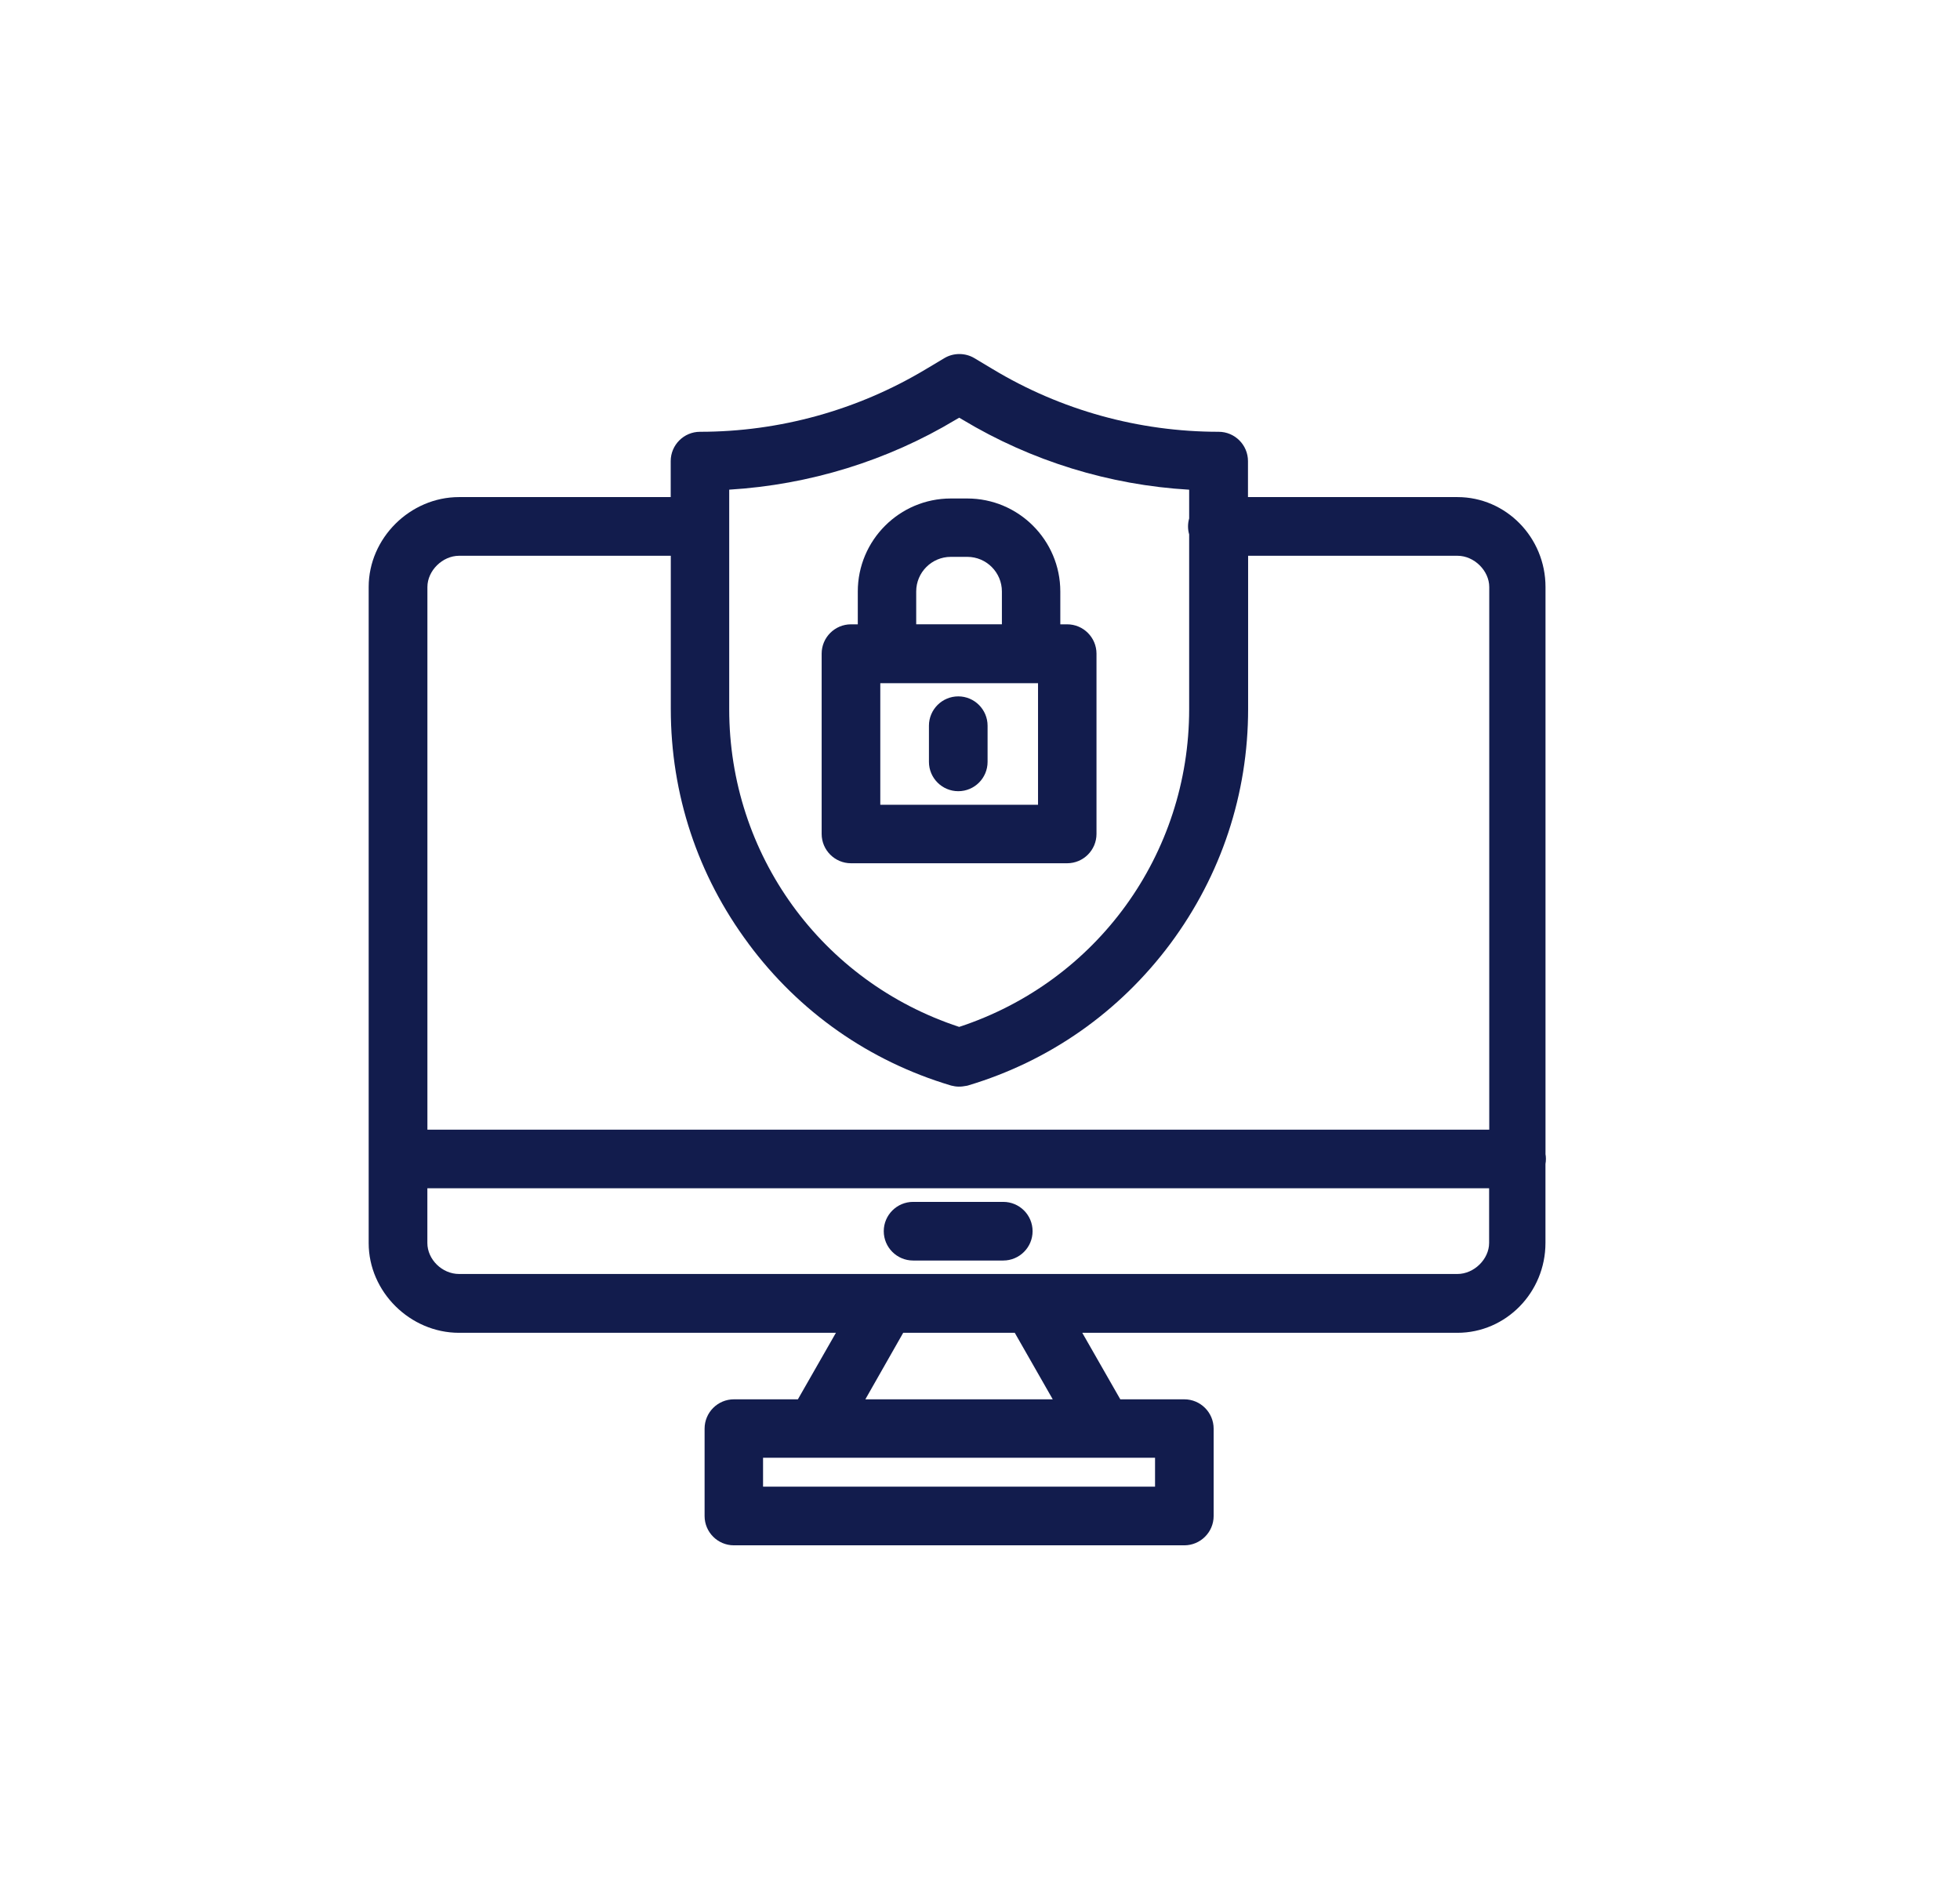
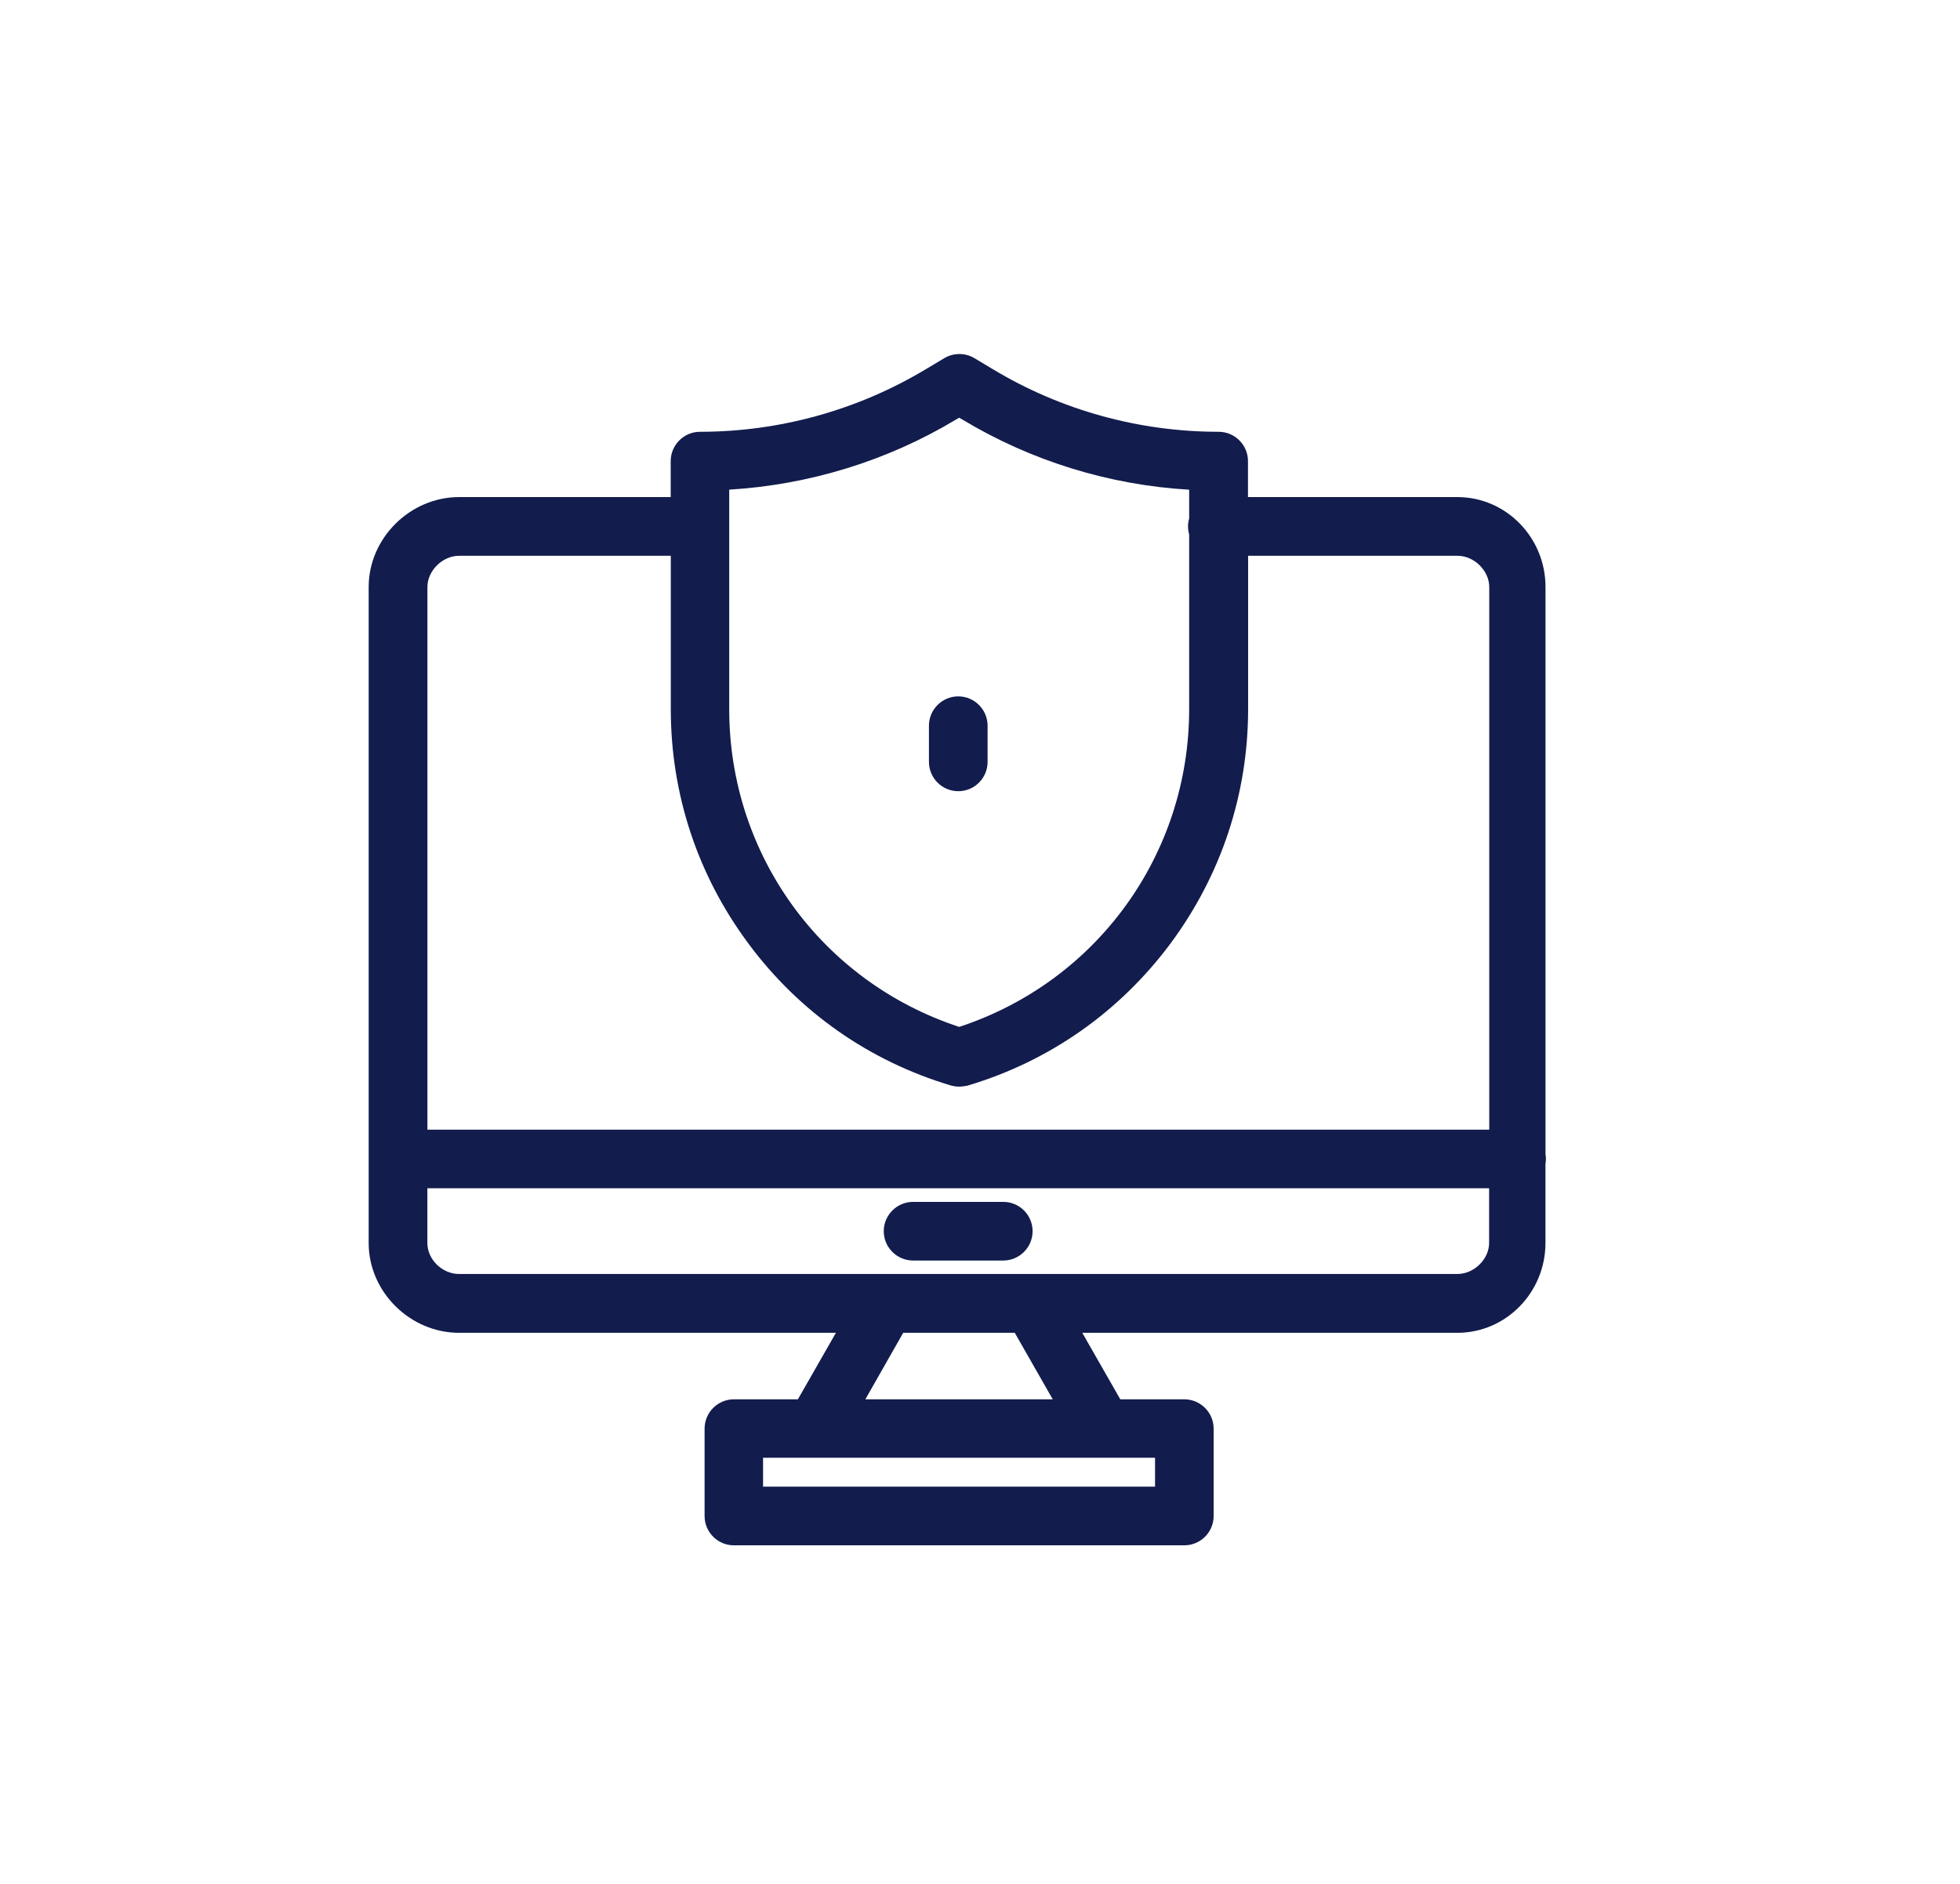
<svg xmlns="http://www.w3.org/2000/svg" id="cybersécurité" viewBox="0 0 435.51 418.64">
  <defs>
    <style>
      .cls-1 {
        fill: #121c4d;
        stroke-width: 0px;
      }
    </style>
  </defs>
  <path class="cls-1" d="M343.41,256.38v-125.96c0-11.01-8.78-19.97-19.57-19.97h-46.54v-7.99c0-3.59-2.92-6.52-6.52-6.52-17.71,0-35.05-4.8-50.16-13.9l-4.11-2.46c-2.03-1.22-4.66-1.22-6.68,0l-4.12,2.46c-15.15,9.09-32.5,13.9-50.16,13.9-3.59,0-6.52,2.92-6.52,6.52v7.99h-47.04c-10.88,0-20.07,9.14-20.07,19.97v145.8c0,10.8,9.19,19.92,20.07,19.92h83.75l-8.45,14.78h-14.22c-3.59,0-6.51,2.92-6.51,6.52v19.41c0,3.59,2.92,6.51,6.51,6.51h100.08c3.59,0,6.52-2.92,6.52-6.51v-19.41c0-3.59-2.92-6.52-6.52-6.52h-14.22l-8.45-14.78h83.35c10.79,0,19.57-8.96,19.57-19.97v-17.54c.07-.38.1-.76.1-1.13s-.03-.75-.1-1.12ZM169.55,330.33v-6.43h87.1v6.43h-87.1ZM192.28,310.92l8.41-14.78h24.79l8.44,14.78h-41.63ZM330.88,264.02v12.16c0,3.6-3.35,6.89-7.04,6.89H102c-3.75,0-7.04-3.22-7.04-6.89v-12.16h235.92ZM166.3,209.66c11.27,15.19,26.81,26.09,44.96,31.52l.11.03c1.15.29,2.04.32,3.51.03l.23-.06c18.08-5.41,33.62-16.31,44.96-31.52,11.29-15.22,17.26-33.25,17.26-52.13v-34.04h46.54c3.68,0,7.04,3.31,7.04,6.94v120.57H94.97v-120.57c0-3.63,3.35-6.94,7.04-6.94h47.04v34.04c0,18.95,5.97,36.98,17.26,52.13ZM264.23,115.2c-.17.58-.25,1.18-.25,1.77s.08,1.19.25,1.77v38.83c0,32.27-20.5,60.54-51.1,70.6-30.6-10.06-51.1-38.33-51.1-70.6v-48.77c17.82-1.08,35.17-6.43,50.31-15.53l.79-.46.77.45c15.25,9.17,32.6,14.52,50.33,15.55v6.38Z" />
  <path class="cls-1" d="M202.89,280.08h20.03c3.59,0,6.52-2.92,6.52-6.52s-2.92-6.51-6.52-6.51h-20.03c-3.59,0-6.52,2.92-6.52,6.51s2.92,6.52,6.52,6.52Z" />
-   <path class="cls-1" d="M190.6,131.43v7.29h-1.51c-3.59,0-6.52,2.92-6.52,6.52v40.05c0,3.59,2.92,6.52,6.52,6.52h48.03c3.59,0,6.52-2.92,6.52-6.52v-40.05c0-3.59-2.92-6.52-6.52-6.52h-1.52v-7.29c0-11.4-9.27-20.67-20.67-20.67h-3.66c-11.4,0-20.67,9.27-20.67,20.67ZM195.6,178.82v-27.02h35.05v27.02h-35.05ZM222.62,138.71h-19.04v-7.29c0-4.24,3.45-7.69,7.69-7.69h3.66c4.24,0,7.69,3.45,7.69,7.69v7.29Z" />
  <path class="cls-1" d="M212.93,154.73c-3.59,0-6.52,2.92-6.52,6.52v8.03c0,3.59,2.92,6.52,6.52,6.52s6.51-2.92,6.51-6.52v-8.03c0-3.59-2.92-6.52-6.51-6.52Z" />
</svg>